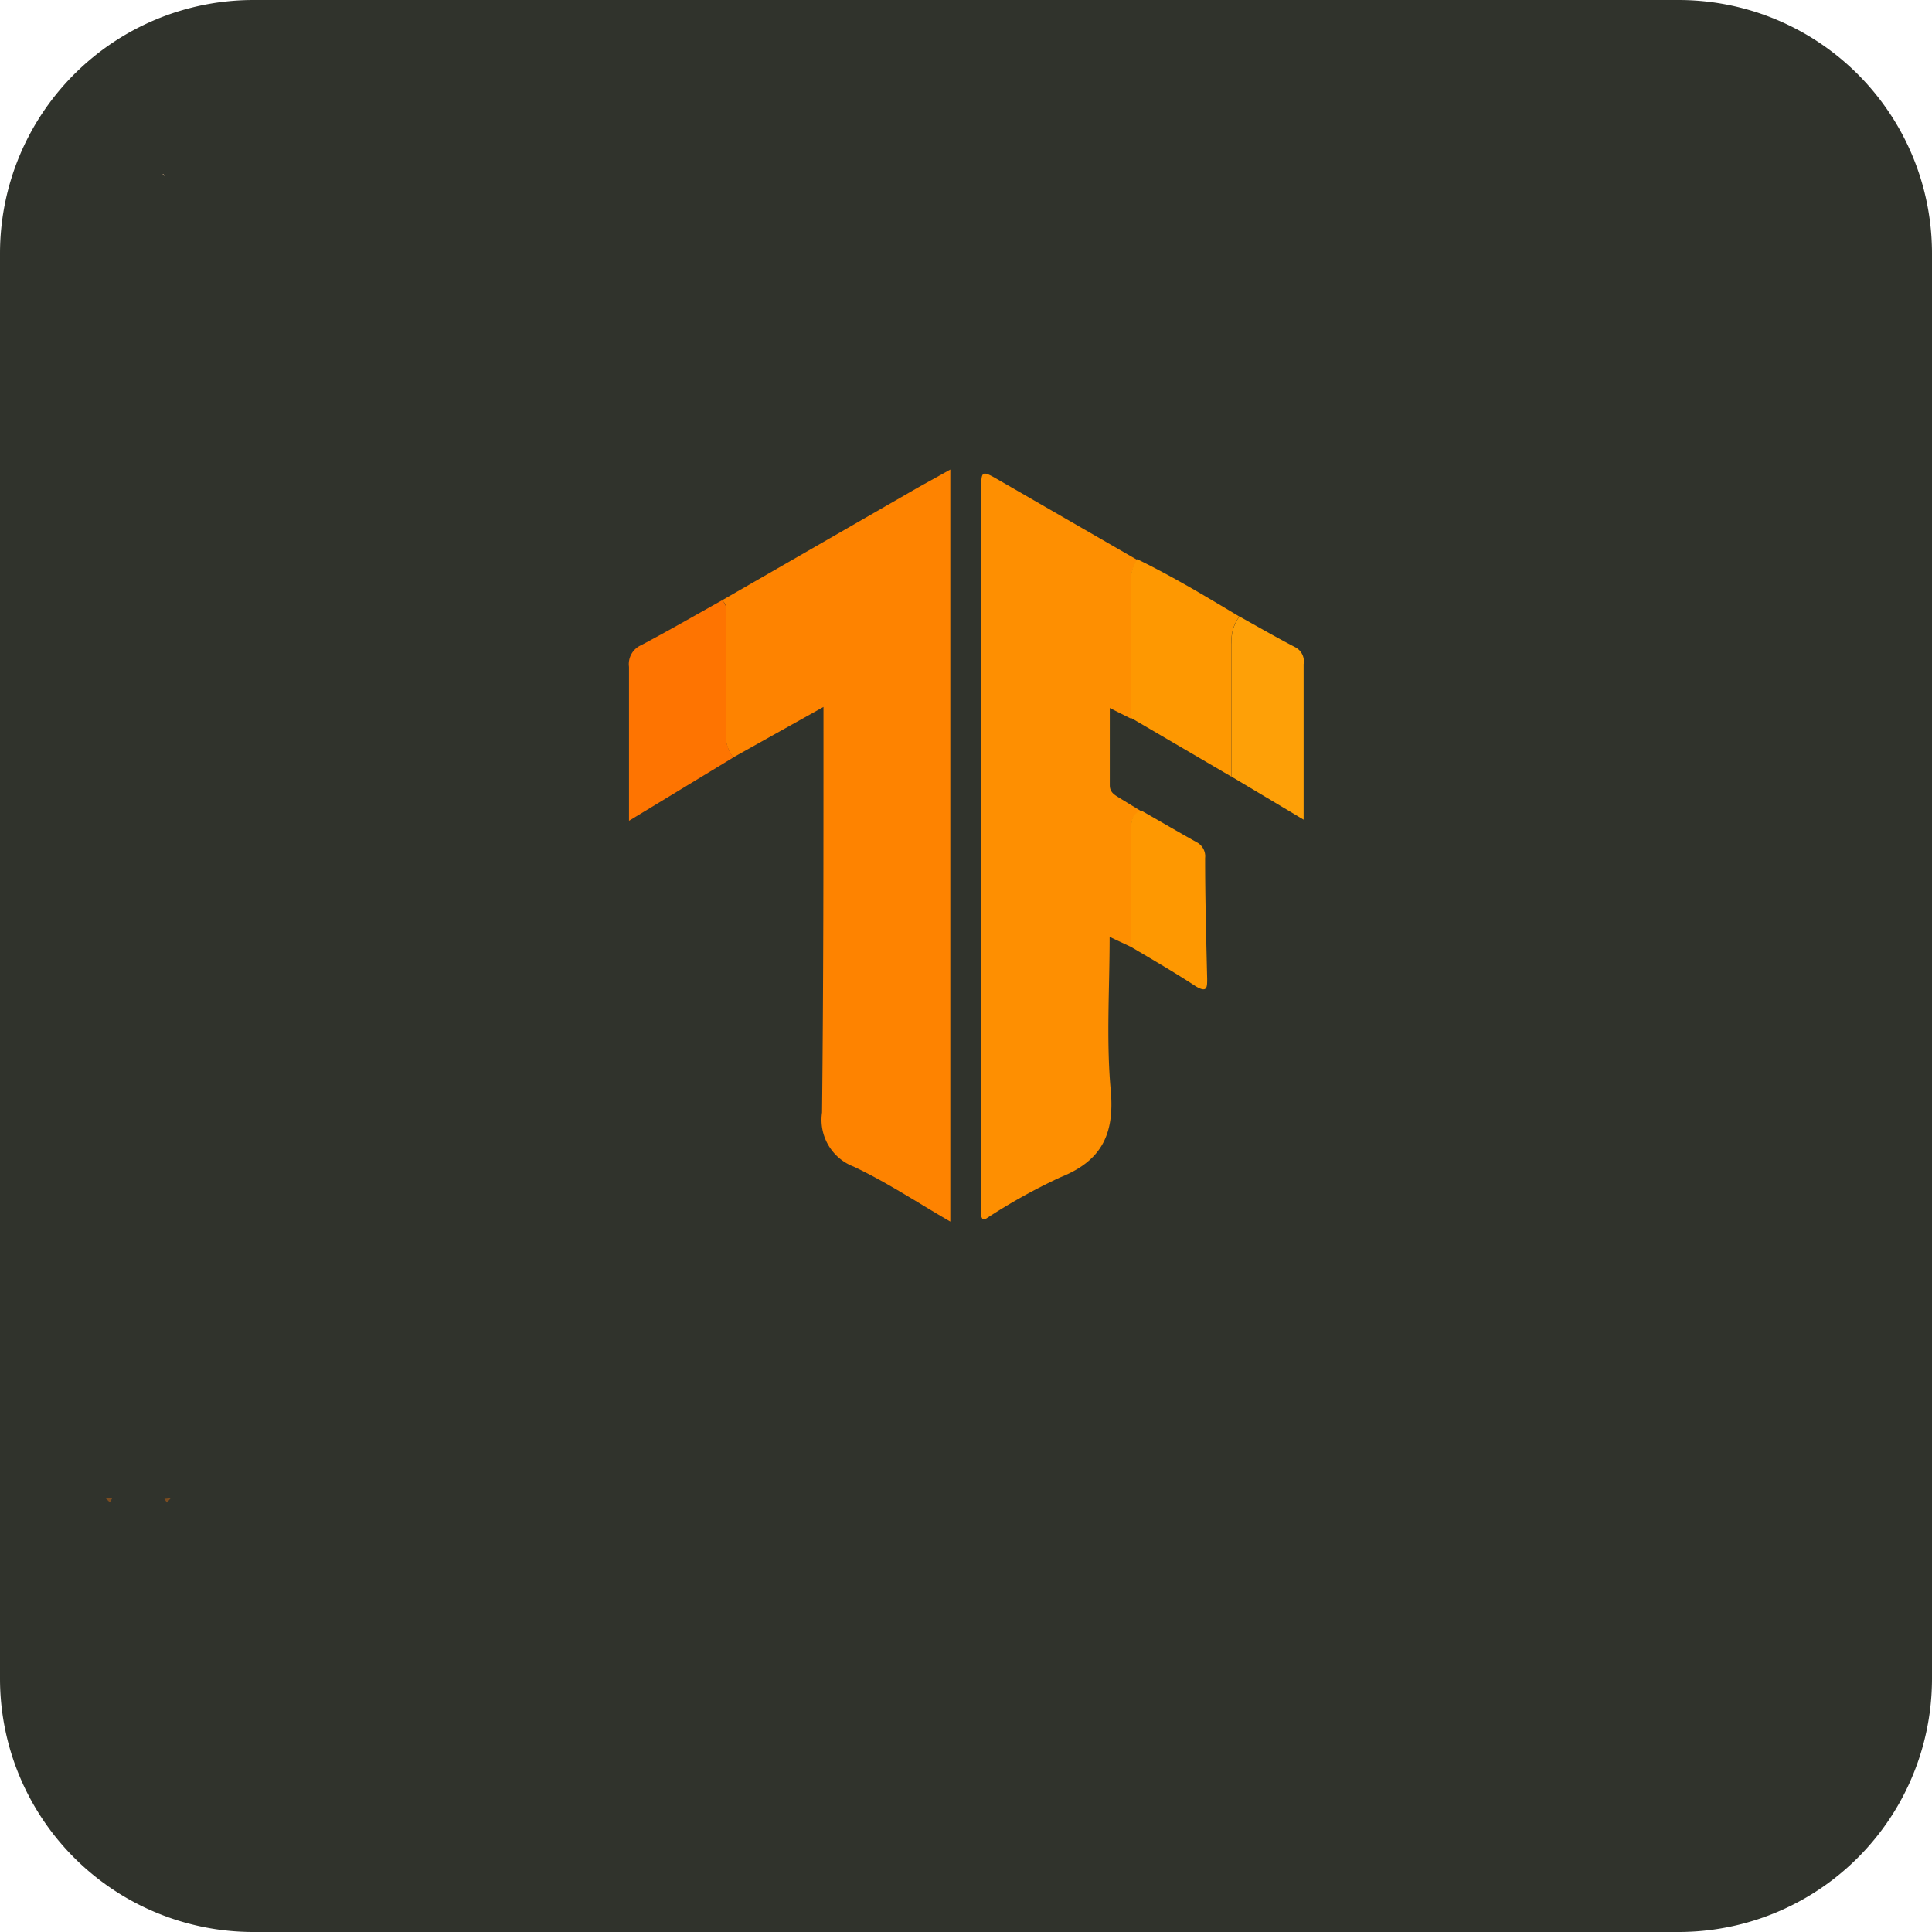
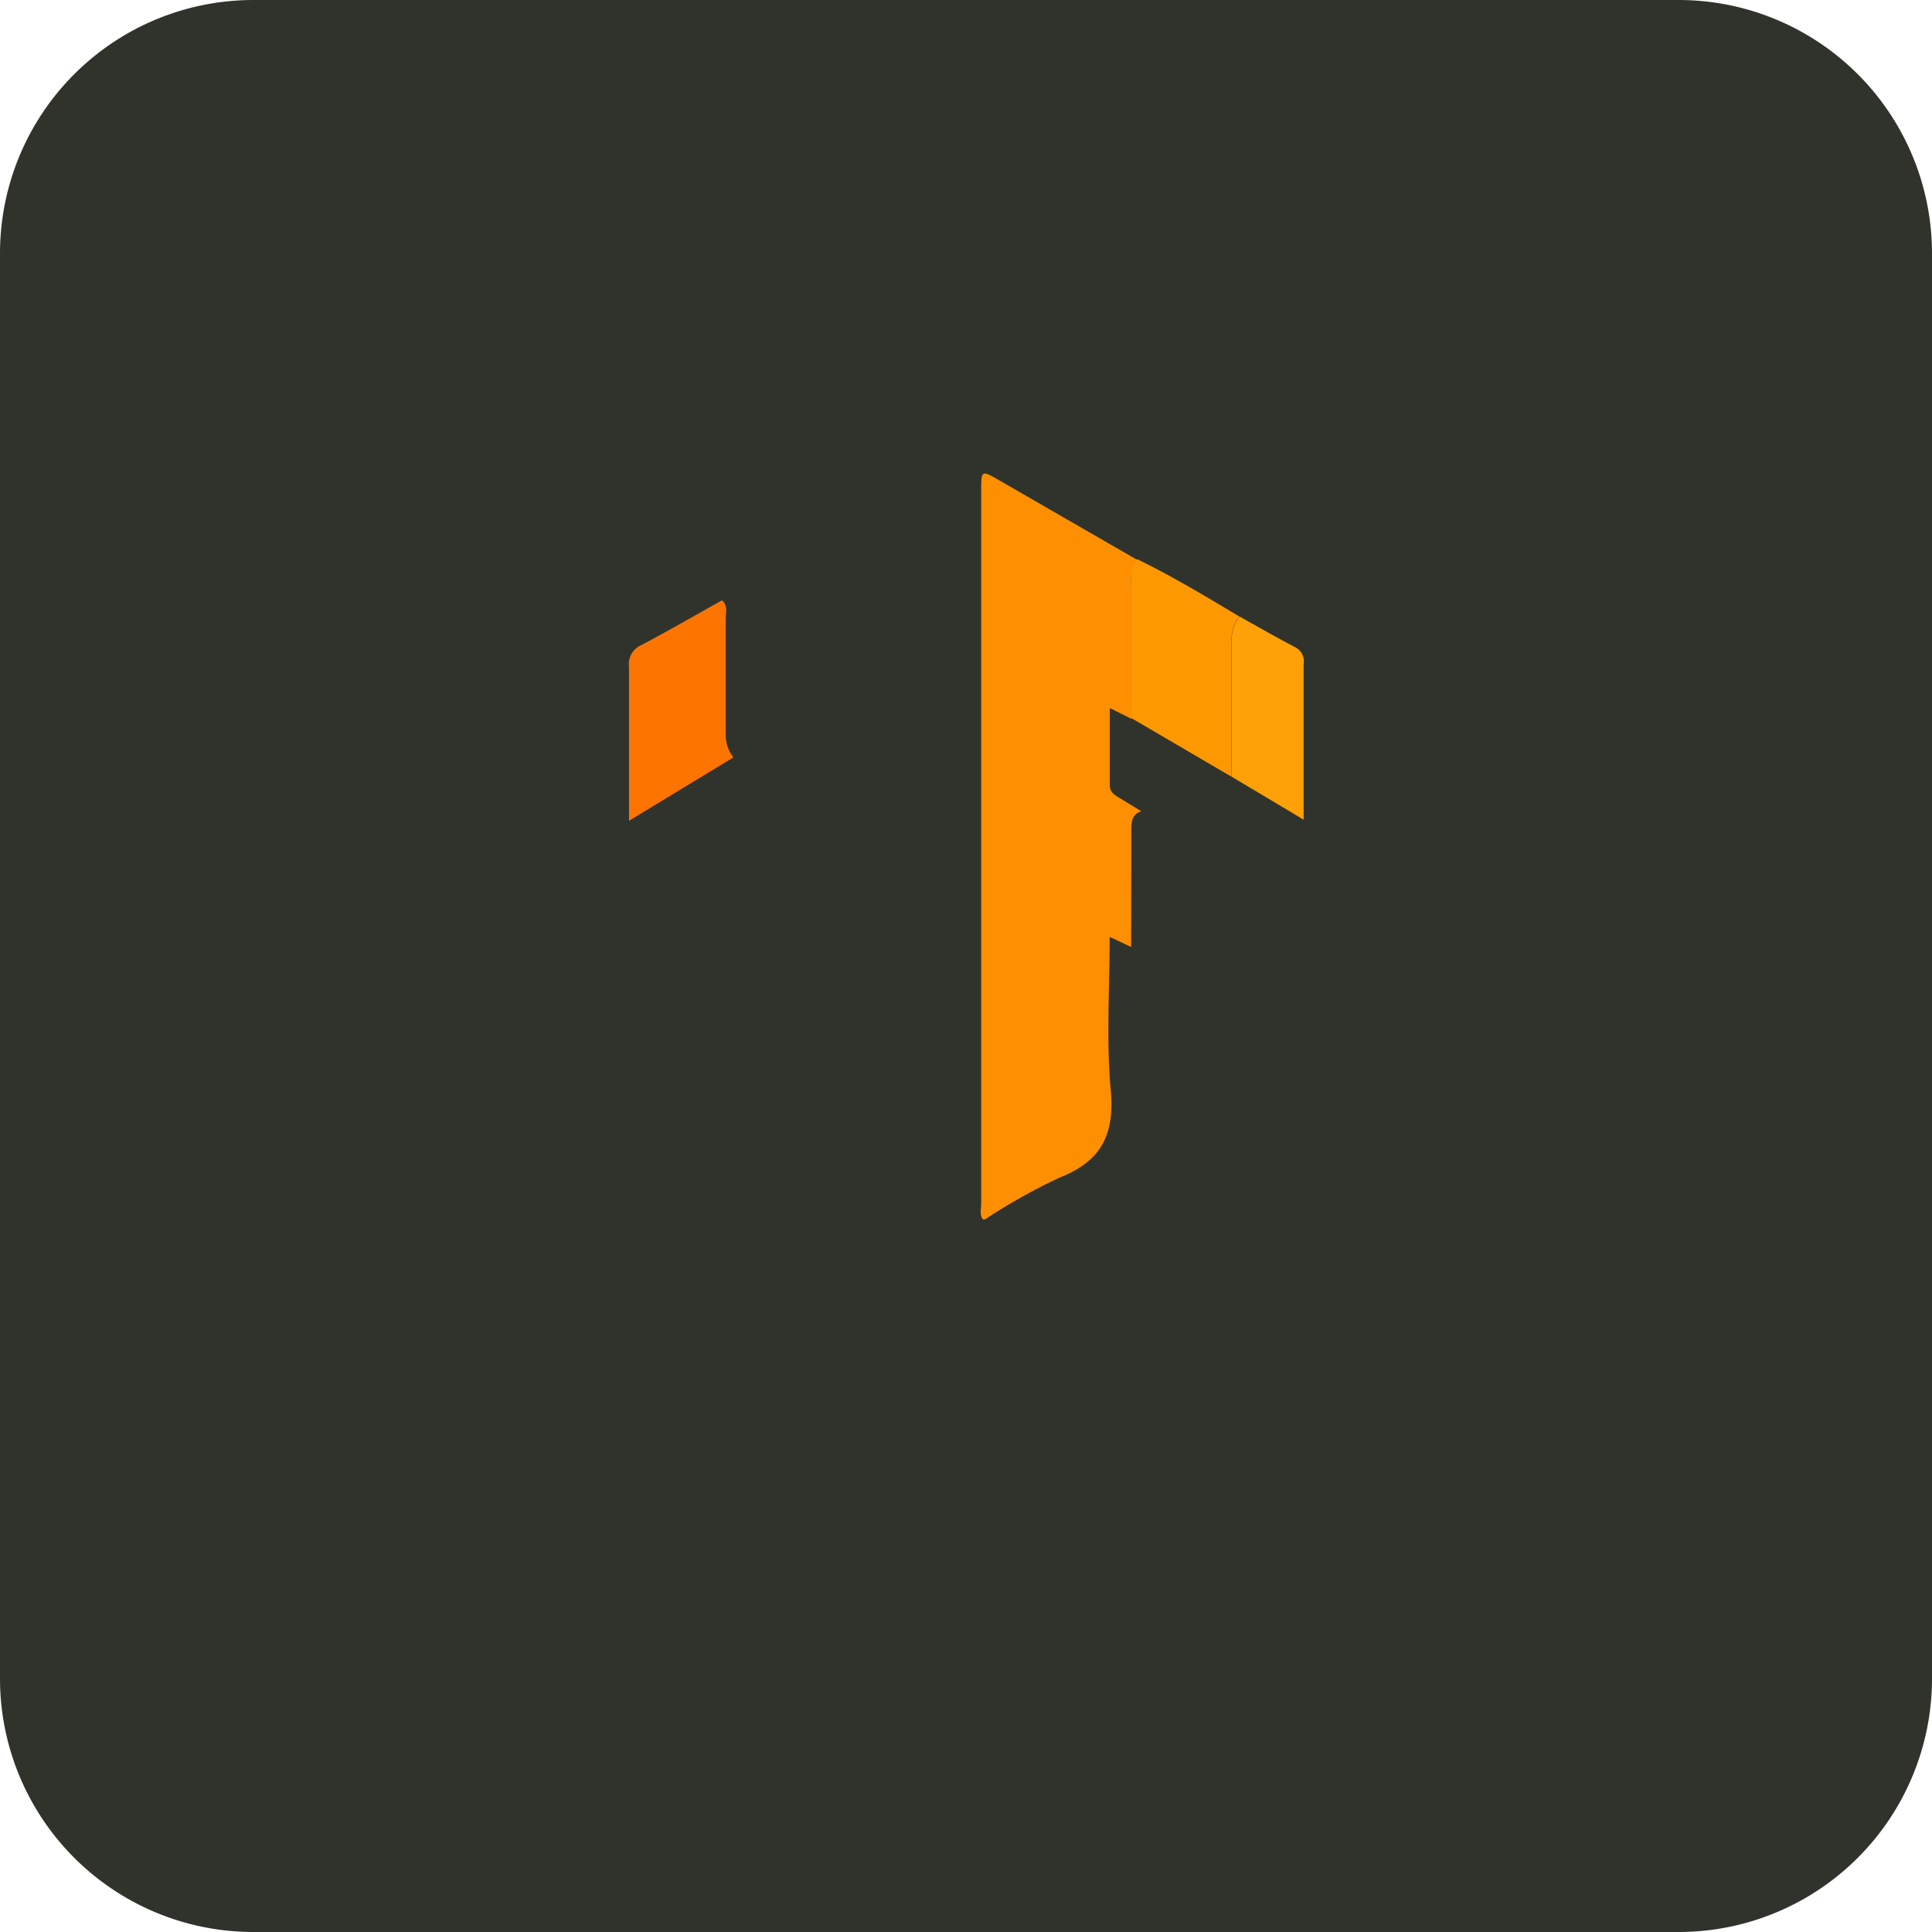
<svg xmlns="http://www.w3.org/2000/svg" id="Layer_1" data-name="Layer 1" viewBox="0 0 122 122">
  <defs>
    <style>.cls-1{fill:#30332c;}.cls-2{fill:#dcb68f;}.cls-3{fill:#7b4c20;}.cls-4{fill:#fe8300;}.cls-5{fill:#fe8f01;}.cls-6{fill:#fe9801;}.cls-7{fill:#fe7401;}.cls-8{fill:#fea007;}</style>
  </defs>
  <path class="cls-1" d="M16,0h90a16,16,0,0,1,16,16v90a16,16,0,0,1-16,16H16A16,16,0,0,1,0,106V16A16,16,0,0,1,16,0Z" transform="translate(0 0)" />
-   <path class="cls-2" d="M10.42,11.07,10.24,11s.08,0,.09,0a.26.26,0,0,1,.06.13Z" transform="translate(0 0)" />
-   <path class="cls-3" d="M7.08,94.62l-.14.25-.26-.25Z" transform="translate(0 0)" />
-   <path class="cls-3" d="M10.78,94.61l-.24.27-.16-.23Z" transform="translate(0 0)" />
-   <path class="cls-4" d="M45.59,37.91l11.78-6.78c.84-.49,1.7-.95,2.64-1.48V77.14c-2.08-1.2-4-2.48-6.1-3.47a3.16,3.16,0,0,1-2-3.42C52,62.16,52,54.07,52,46V44.64L46.3,47.83a2.39,2.39,0,0,1-.48-1.62c0-2.39,0-4.79,0-7.18C45.83,38.65,46,38.22,45.59,37.91Z" transform="translate(0 0)" />
  <path class="cls-5" d="M71.43,59.8l-1.36-.64c0,3.3-.22,6.52.07,9.69.25,2.78-.58,4.46-3.2,5.5A37,37,0,0,0,62.2,77s-.07,0-.14,0c-.22-.31-.1-.68-.1-1q0-22.53,0-45c0-1.32,0-1.33,1.19-.64l8.67,5a2.27,2.27,0,0,0-.38,1.55c0,2.82,0,5.65,0,8.48l-1.36-.68c0,1.71,0,3.29,0,4.87,0,.46.3.61.6.8l1.39.85c-.62.2-.63.7-.63,1.23C71.44,54.87,71.43,57.34,71.43,59.8Z" transform="translate(0 0)" />
  <path class="cls-6" d="M71.43,45.34c0-2.83,0-5.66,0-8.48a2.27,2.27,0,0,1,.38-1.55c2.22,1.08,4.33,2.35,6.45,3.62a2.53,2.53,0,0,0-.49,1.73c0,2.79,0,5.59,0,8.39Z" transform="translate(0 0)" />
  <path class="cls-7" d="M45.59,37.91c.38.31.24.74.24,1.12,0,2.39,0,4.79,0,7.18a2.39,2.39,0,0,0,.48,1.62l-6.59,4V49.41c0-2.43,0-4.87,0-7.3a1.3,1.3,0,0,1,.77-1.37C42.19,39.84,43.89,38.86,45.59,37.91Z" transform="translate(0 0)" />
  <path class="cls-8" d="M77.78,49.05c0-2.8,0-5.6,0-8.39a2.53,2.53,0,0,1,.49-1.73c1.17.65,2.33,1.32,3.52,1.94a1,1,0,0,1,.53,1.07c0,3.19,0,6.39,0,9.82Z" transform="translate(0 0)" />
-   <path class="cls-6" d="M71.43,59.8c0-2.46,0-4.93,0-7.39,0-.53,0-1,.63-1.23,1.16.66,2.32,1.34,3.5,2a1,1,0,0,1,.54,1c0,2.54.07,5.09.13,7.63,0,.54,0,.89-.69.49C74.18,61.41,72.8,60.61,71.43,59.8Z" transform="translate(0 0)" />
</svg>